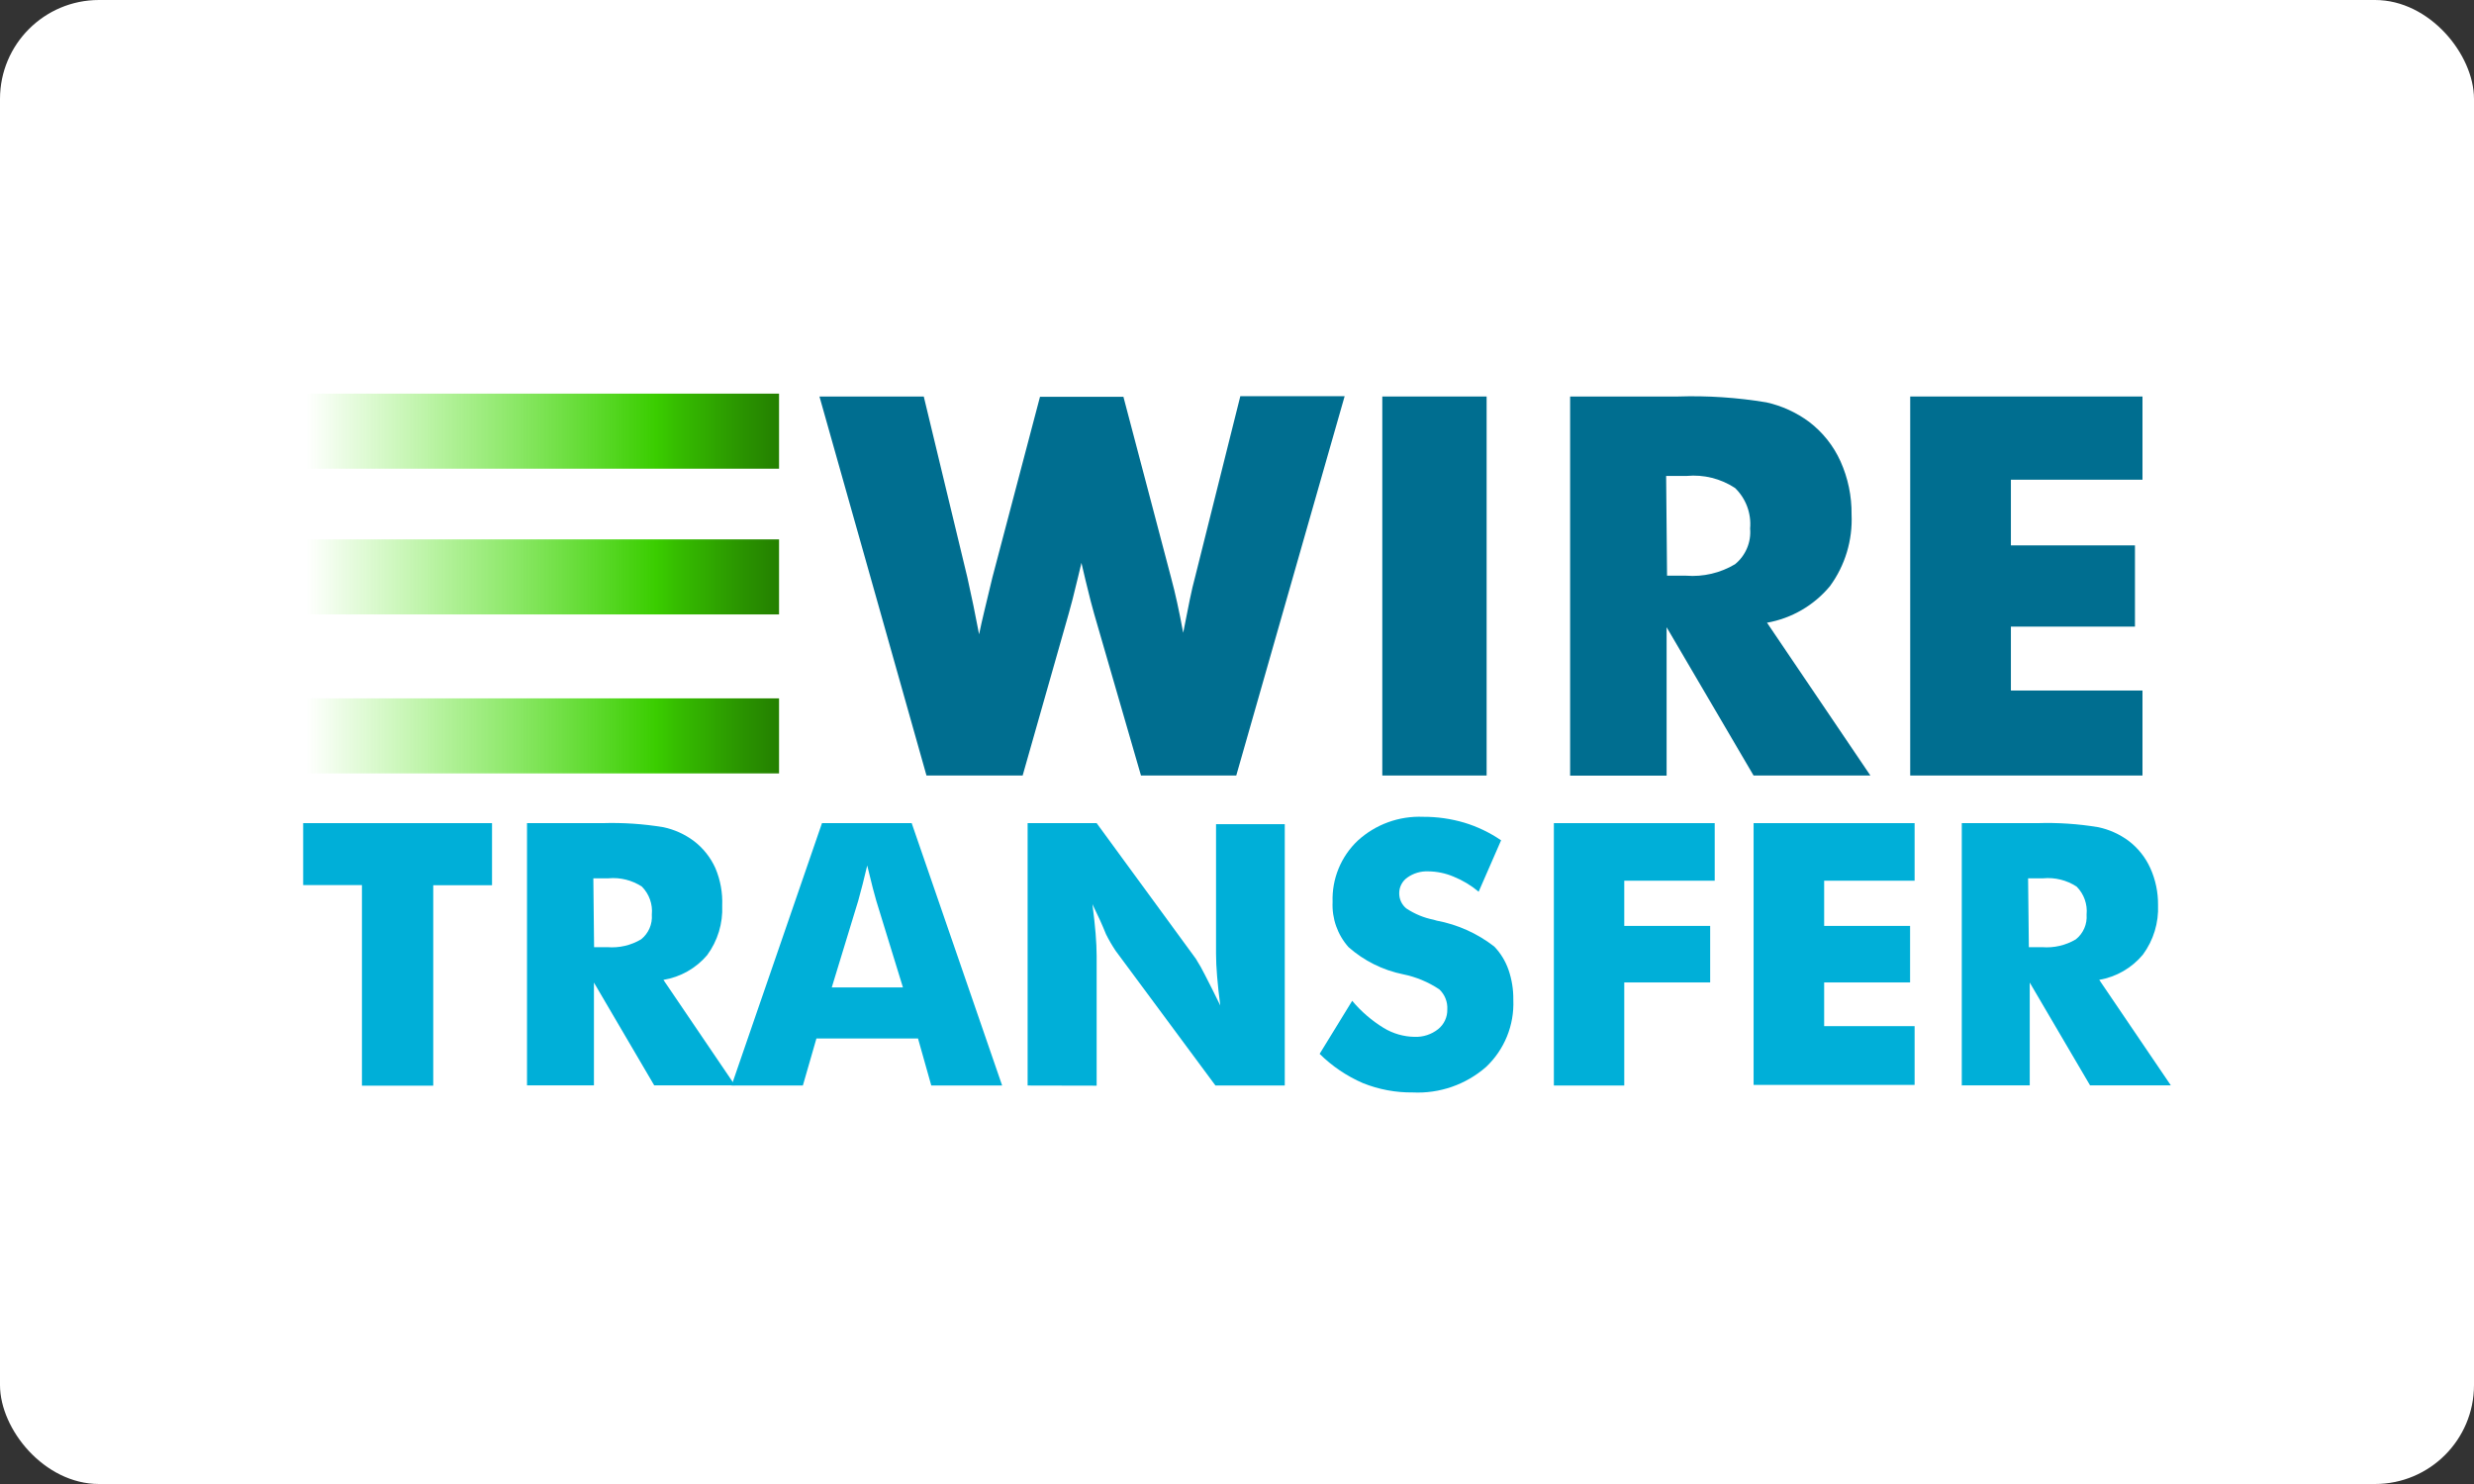
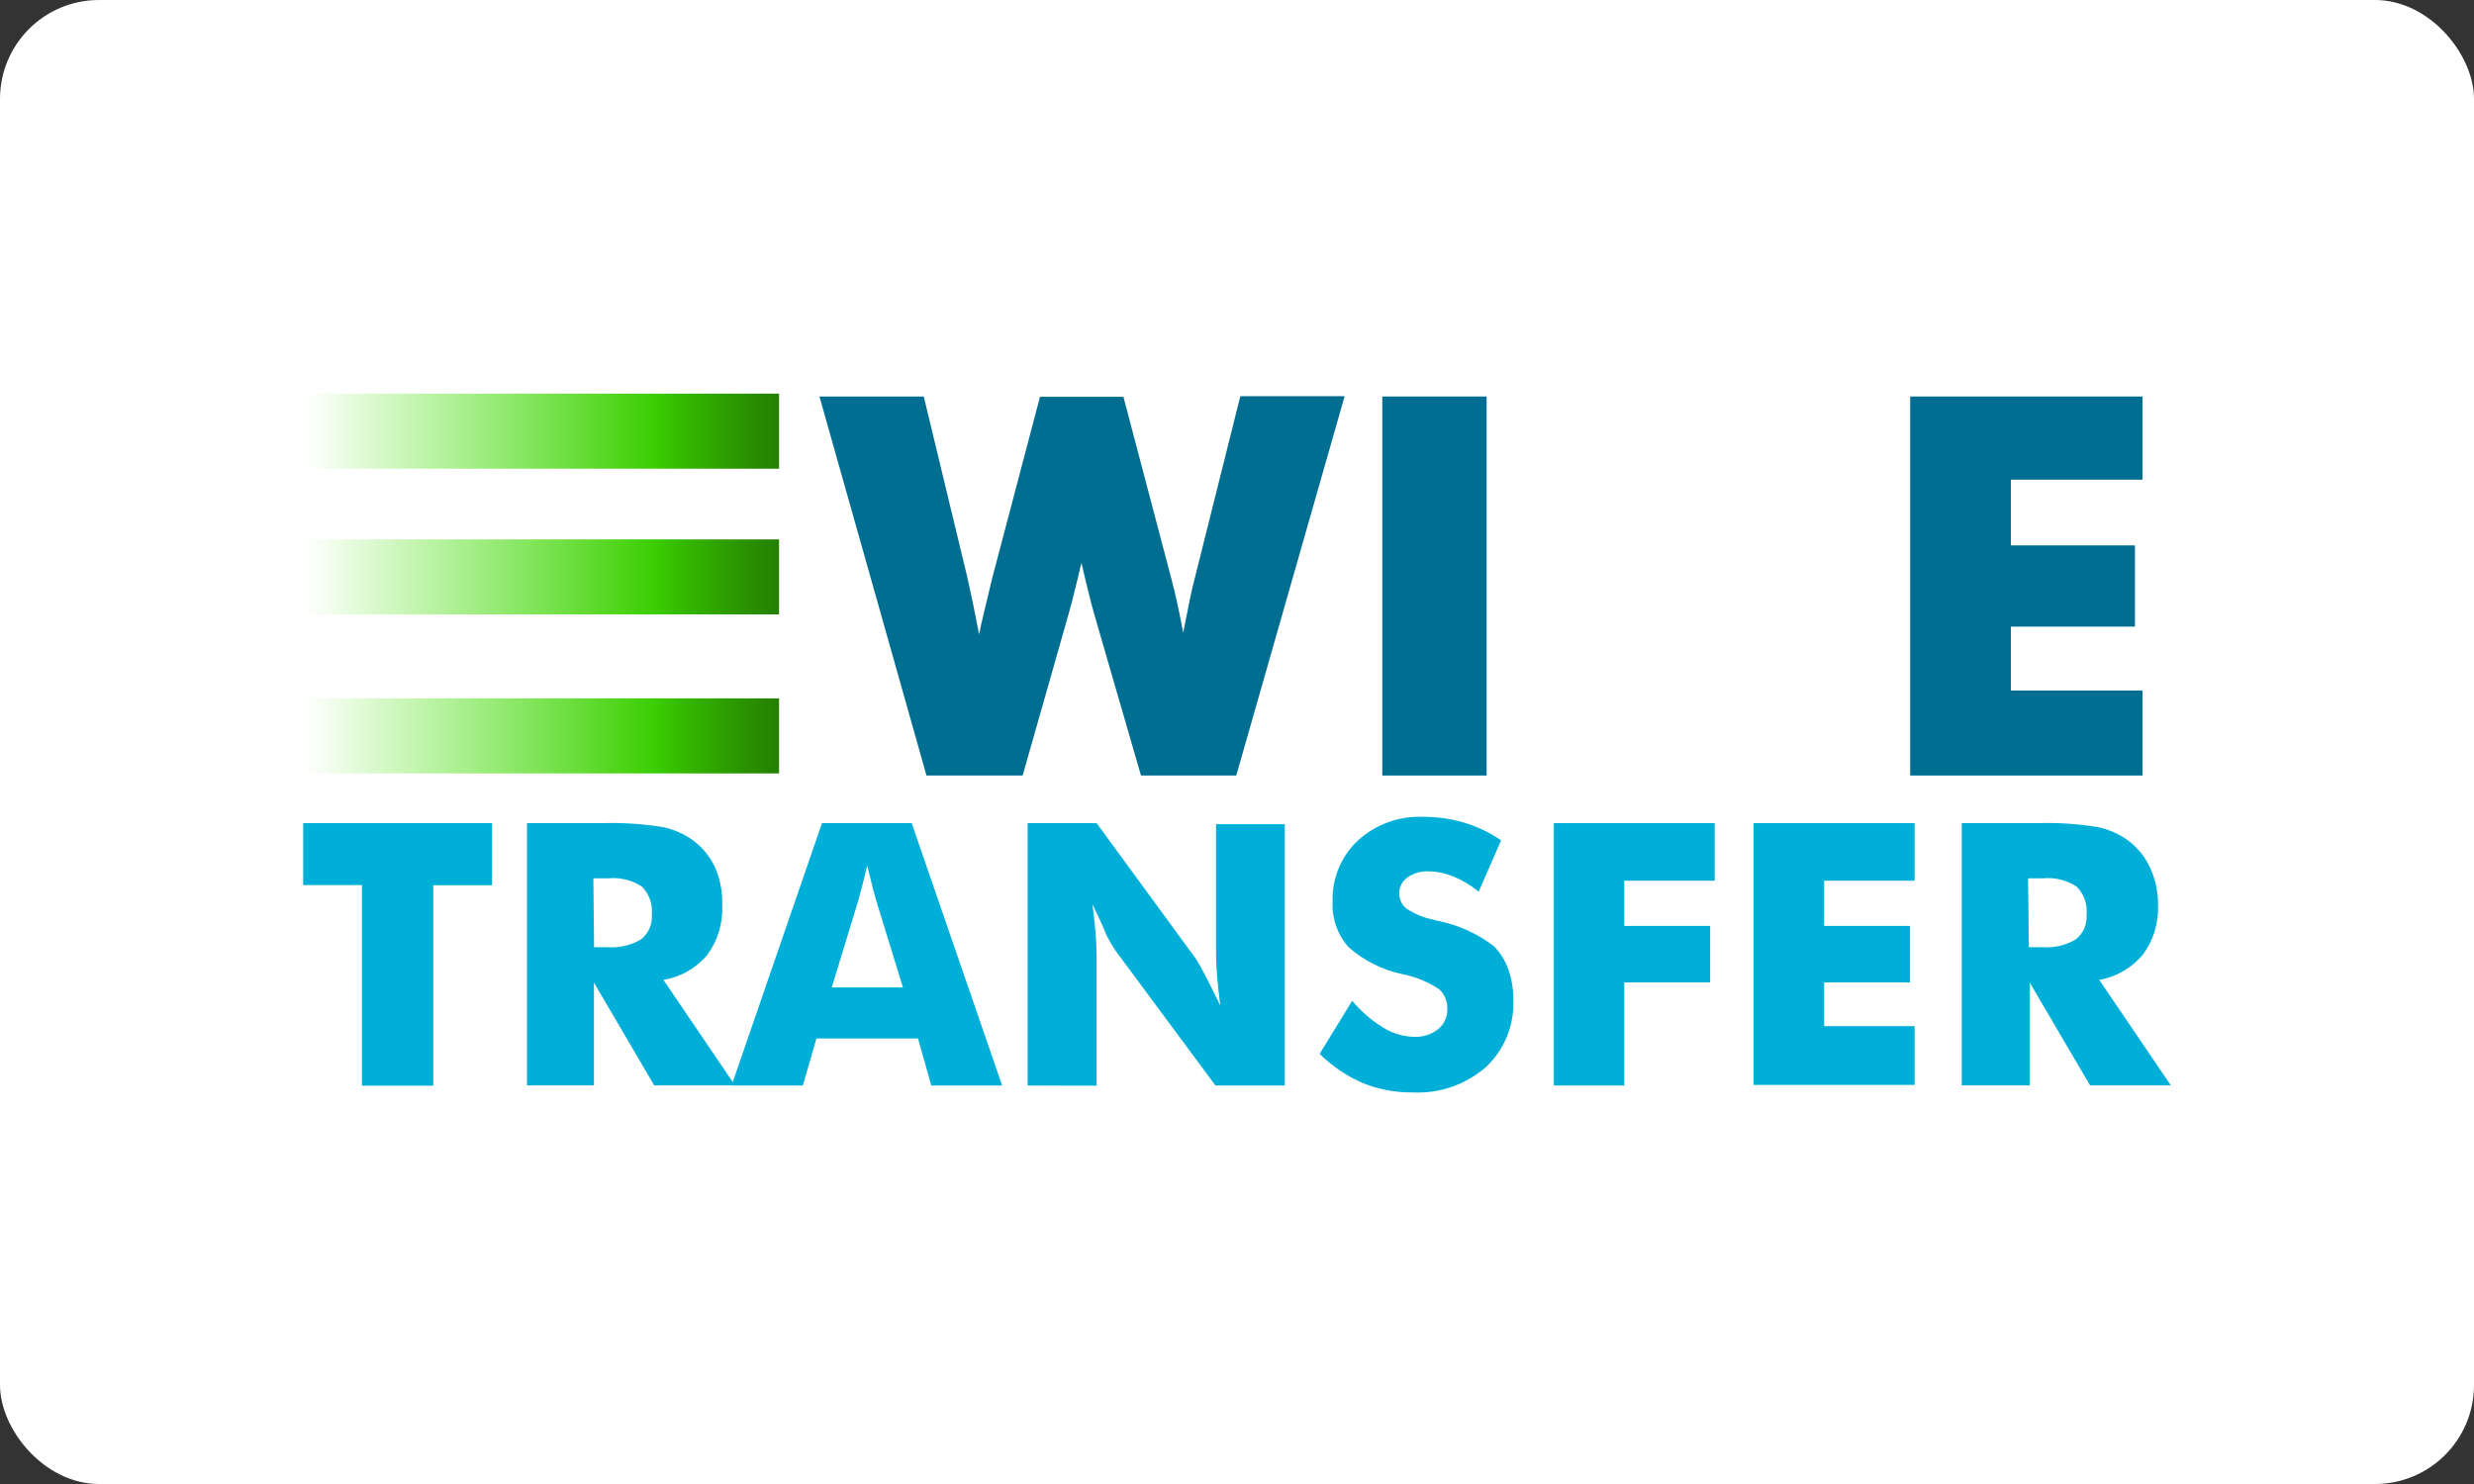
<svg xmlns="http://www.w3.org/2000/svg" width="100" height="60" viewBox="0 0 100 60" fill="none">
  <rect x="0" y="0" width="100" height="60" fill="#333333" stroke="none" />
  <g clip-path="url(#clip0_4426_20744)">
    <rect width="100" height="60" rx="4" fill="white" />
    <path d="M14.63 43.889V35.785H12.254V33.281H19.888V35.791H17.512V43.895H14.63V43.889Z" fill="#00AFD8" />
    <path d="M21.302 43.889V33.281H24.348C25.174 33.255 26.001 33.31 26.816 33.445C27.257 33.539 27.672 33.726 28.035 33.994C28.418 34.283 28.721 34.665 28.918 35.103C29.119 35.58 29.213 36.096 29.192 36.614C29.224 37.332 29.009 38.039 28.583 38.618C28.131 39.15 27.505 39.504 26.816 39.618L29.71 43.883H26.444L24.007 39.727V43.883H21.302V43.889ZM24.013 38.295H24.549C25.026 38.333 25.503 38.223 25.914 37.978C26.215 37.738 26.377 37.363 26.347 36.979C26.389 36.56 26.241 36.145 25.945 35.846C25.544 35.585 25.068 35.467 24.592 35.511H23.983L24.013 38.295Z" fill="#00AFD8" />
    <path d="M29.57 43.889L33.225 33.281H36.851L40.507 43.889H37.643L37.107 41.988H33L32.452 43.889H29.57ZM33.621 39.922H36.497L35.419 36.419C35.386 36.313 35.34 36.142 35.279 35.907L35.053 34.993C34.992 35.253 34.931 35.503 34.87 35.742C34.809 35.982 34.749 36.209 34.688 36.425L33.621 39.922Z" fill="#00AFD8" />
    <path d="M41.537 43.889V33.281H44.327L48.337 38.764C48.474 38.981 48.6 39.205 48.714 39.435C48.889 39.772 49.092 40.178 49.324 40.653C49.267 40.215 49.224 39.823 49.196 39.477C49.167 39.132 49.153 38.828 49.153 38.563V33.323H51.931V43.889H49.129L45.095 38.442C44.951 38.227 44.821 38.003 44.705 37.771C44.559 37.406 44.376 37.002 44.157 36.559C44.214 37.002 44.256 37.396 44.285 37.741C44.313 38.086 44.327 38.391 44.327 38.655V43.895L41.537 43.889Z" fill="#00AFD8" />
    <path d="M54.656 40.464C55.018 40.896 55.448 41.266 55.929 41.561C56.306 41.79 56.737 41.914 57.178 41.921C57.522 41.934 57.859 41.824 58.129 41.61C58.369 41.418 58.507 41.125 58.5 40.818C58.519 40.511 58.401 40.212 58.177 40.001C57.734 39.705 57.237 39.498 56.715 39.392C55.896 39.226 55.136 38.848 54.509 38.295C54.063 37.794 53.831 37.138 53.864 36.467C53.831 35.533 54.202 34.63 54.881 33.987C55.601 33.33 56.551 32.984 57.525 33.025C58.089 33.022 58.649 33.102 59.189 33.262C59.718 33.422 60.219 33.663 60.675 33.975L59.768 36.053C59.464 35.798 59.123 35.593 58.756 35.444C58.432 35.306 58.084 35.234 57.733 35.23C57.43 35.217 57.132 35.305 56.886 35.48C56.678 35.626 56.554 35.866 56.557 36.12C56.556 36.356 56.661 36.579 56.843 36.729C57.178 36.952 57.552 37.107 57.946 37.186L58.074 37.223C58.922 37.382 59.72 37.741 60.401 38.271C60.657 38.539 60.852 38.859 60.974 39.209C61.109 39.601 61.175 40.013 61.169 40.428C61.212 41.452 60.808 42.444 60.06 43.145C59.244 43.855 58.185 44.222 57.105 44.169C56.414 44.177 55.729 44.049 55.088 43.791C54.437 43.509 53.844 43.108 53.34 42.609L54.656 40.464Z" fill="#00AFD8" />
    <path d="M62.808 43.889V33.281H69.309V35.608H65.653V37.436H69.126V39.721H65.653V43.889H62.808Z" fill="#00AFD8" />
    <path d="M70.881 43.889V33.281H77.389V35.608H73.733V37.436H77.206V39.721H73.733V41.488H77.389V43.864H70.881V43.889Z" fill="#00AFD8" />
    <path d="M79.296 43.889V33.281H82.342C83.17 33.254 83.999 33.309 84.816 33.445C85.256 33.539 85.672 33.726 86.034 33.993C86.417 34.283 86.721 34.664 86.918 35.102C87.128 35.569 87.234 36.077 87.229 36.589C87.26 37.307 87.045 38.014 86.619 38.594C86.171 39.134 85.544 39.497 84.852 39.617L87.746 43.882H84.481L82.043 39.727V43.882H79.332L79.296 43.889ZM82.007 38.295H82.543C83.02 38.333 83.497 38.222 83.908 37.978C84.209 37.737 84.371 37.363 84.341 36.979C84.383 36.56 84.235 36.144 83.938 35.846C83.538 35.585 83.061 35.467 82.586 35.511H81.976L82.007 38.295Z" fill="#00AFD8" />
    <path d="M45.406 16.031L47.332 23.343C47.421 23.672 47.504 24.013 47.581 24.366C47.659 24.72 47.74 25.126 47.825 25.585C47.931 25.041 48.02 24.592 48.093 24.239C48.166 23.885 48.237 23.582 48.306 23.331L50.134 16.019H54.351L49.97 31.355H46.119L44.224 24.811C44.155 24.58 44.039 24.129 43.877 23.459C43.808 23.158 43.753 22.924 43.712 22.758L43.566 23.367C43.404 24.046 43.282 24.523 43.2 24.799L41.336 31.355H37.449L33.123 16.031H37.339L39.1 23.343C39.185 23.721 39.266 24.098 39.344 24.476C39.421 24.854 39.498 25.244 39.575 25.646C39.636 25.354 39.705 25.047 39.782 24.726C39.859 24.405 39.969 23.948 40.111 23.355L42.037 16.043H45.406V16.031Z" fill="#006E90" />
    <path d="M55.873 31.355V16.031H60.09V31.355H55.873Z" fill="#006E90" />
-     <path d="M63.465 31.355V16.031H67.828C69.025 15.992 70.223 16.072 71.404 16.269C72.025 16.408 72.611 16.676 73.123 17.055C73.674 17.474 74.112 18.025 74.396 18.657C74.698 19.331 74.85 20.063 74.841 20.802C74.888 21.838 74.581 22.858 73.969 23.696C73.323 24.476 72.421 25.001 71.423 25.177L75.602 31.355H70.88L67.365 25.359V31.361H63.447L63.465 31.355ZM67.383 23.276H68.157C68.847 23.329 69.536 23.167 70.131 22.812C70.56 22.462 70.789 21.921 70.74 21.369C70.795 20.758 70.571 20.156 70.131 19.73C69.555 19.351 68.867 19.179 68.181 19.242H67.346L67.383 23.276Z" fill="#006E90" />
    <path d="M77.211 31.355V16.031H86.6V19.395H81.281V22.051H86.296V25.335H81.281V27.919H86.6V31.355H77.211Z" fill="#006E90" />
    <path d="M31.489 15.915H12.369V18.95H31.489V15.915Z" fill="url(#paint0_linear_4426_20744)" />
    <path d="M31.489 21.808H12.369V24.842H31.489V21.808Z" fill="url(#paint1_linear_4426_20744)" />
    <path d="M31.489 28.236H12.369V31.27H31.489V28.236Z" fill="url(#paint2_linear_4426_20744)" />
  </g>
  <defs>
    <linearGradient id="paint0_linear_4426_20744" x1="12.369" y1="17.433" x2="31.489" y2="17.433" gradientUnits="userSpaceOnUse">
      <stop stop-color="#41E700" stop-opacity="0" />
      <stop offset="0.74" stop-color="#3ACD00" />
      <stop offset="0.78" stop-color="#36BE00" />
      <stop offset="0.93" stop-color="#299100" />
      <stop offset="1" stop-color="#248000" />
    </linearGradient>
    <linearGradient id="paint1_linear_4426_20744" x1="12.369" y1="23.325" x2="31.489" y2="23.325" gradientUnits="userSpaceOnUse">
      <stop stop-color="#41E700" stop-opacity="0" />
      <stop offset="0.74" stop-color="#3ACD00" />
      <stop offset="0.78" stop-color="#36BE00" />
      <stop offset="0.93" stop-color="#299100" />
      <stop offset="1" stop-color="#248000" />
    </linearGradient>
    <linearGradient id="paint2_linear_4426_20744" x1="12.369" y1="29.753" x2="31.489" y2="29.753" gradientUnits="userSpaceOnUse">
      <stop stop-color="#41E700" stop-opacity="0" />
      <stop offset="0.74" stop-color="#3ACD00" />
      <stop offset="0.78" stop-color="#36BE00" />
      <stop offset="0.93" stop-color="#299100" />
      <stop offset="1" stop-color="#248000" />
    </linearGradient>
    <clipPath id="clip0_4426_20744">
      <rect width="100" height="60" fill="white" />
    </clipPath>
  </defs>
</svg>